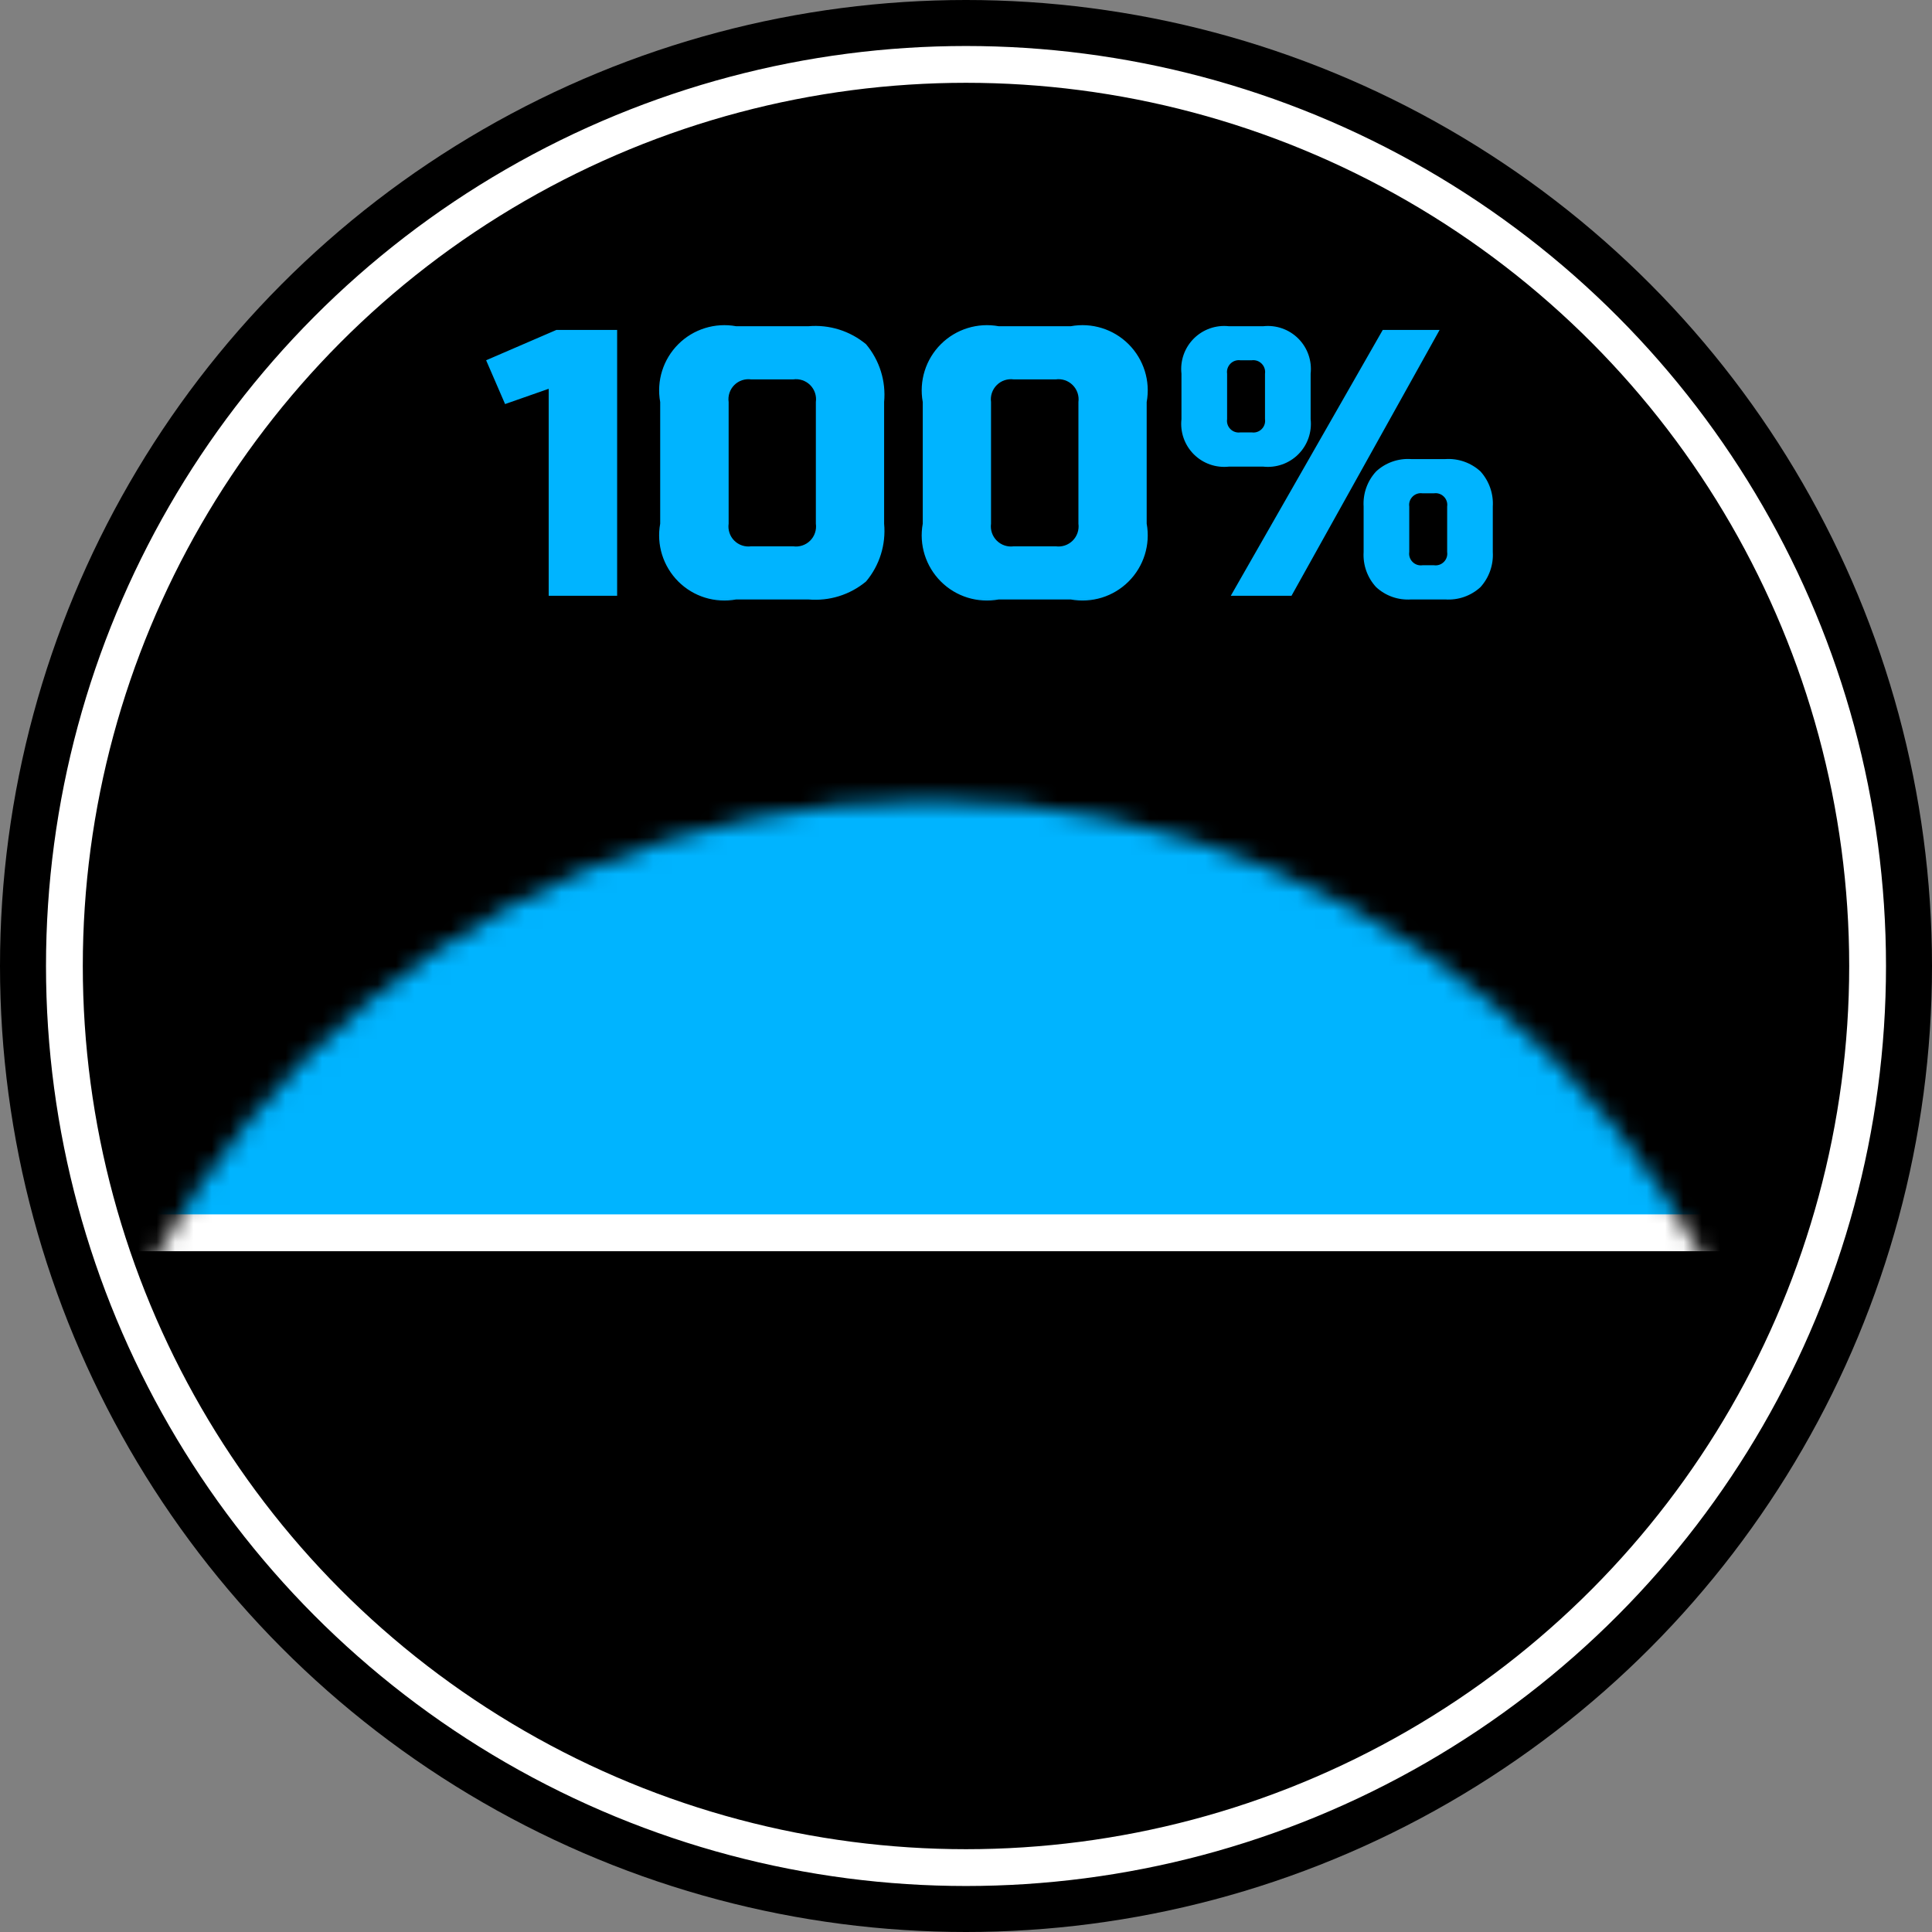
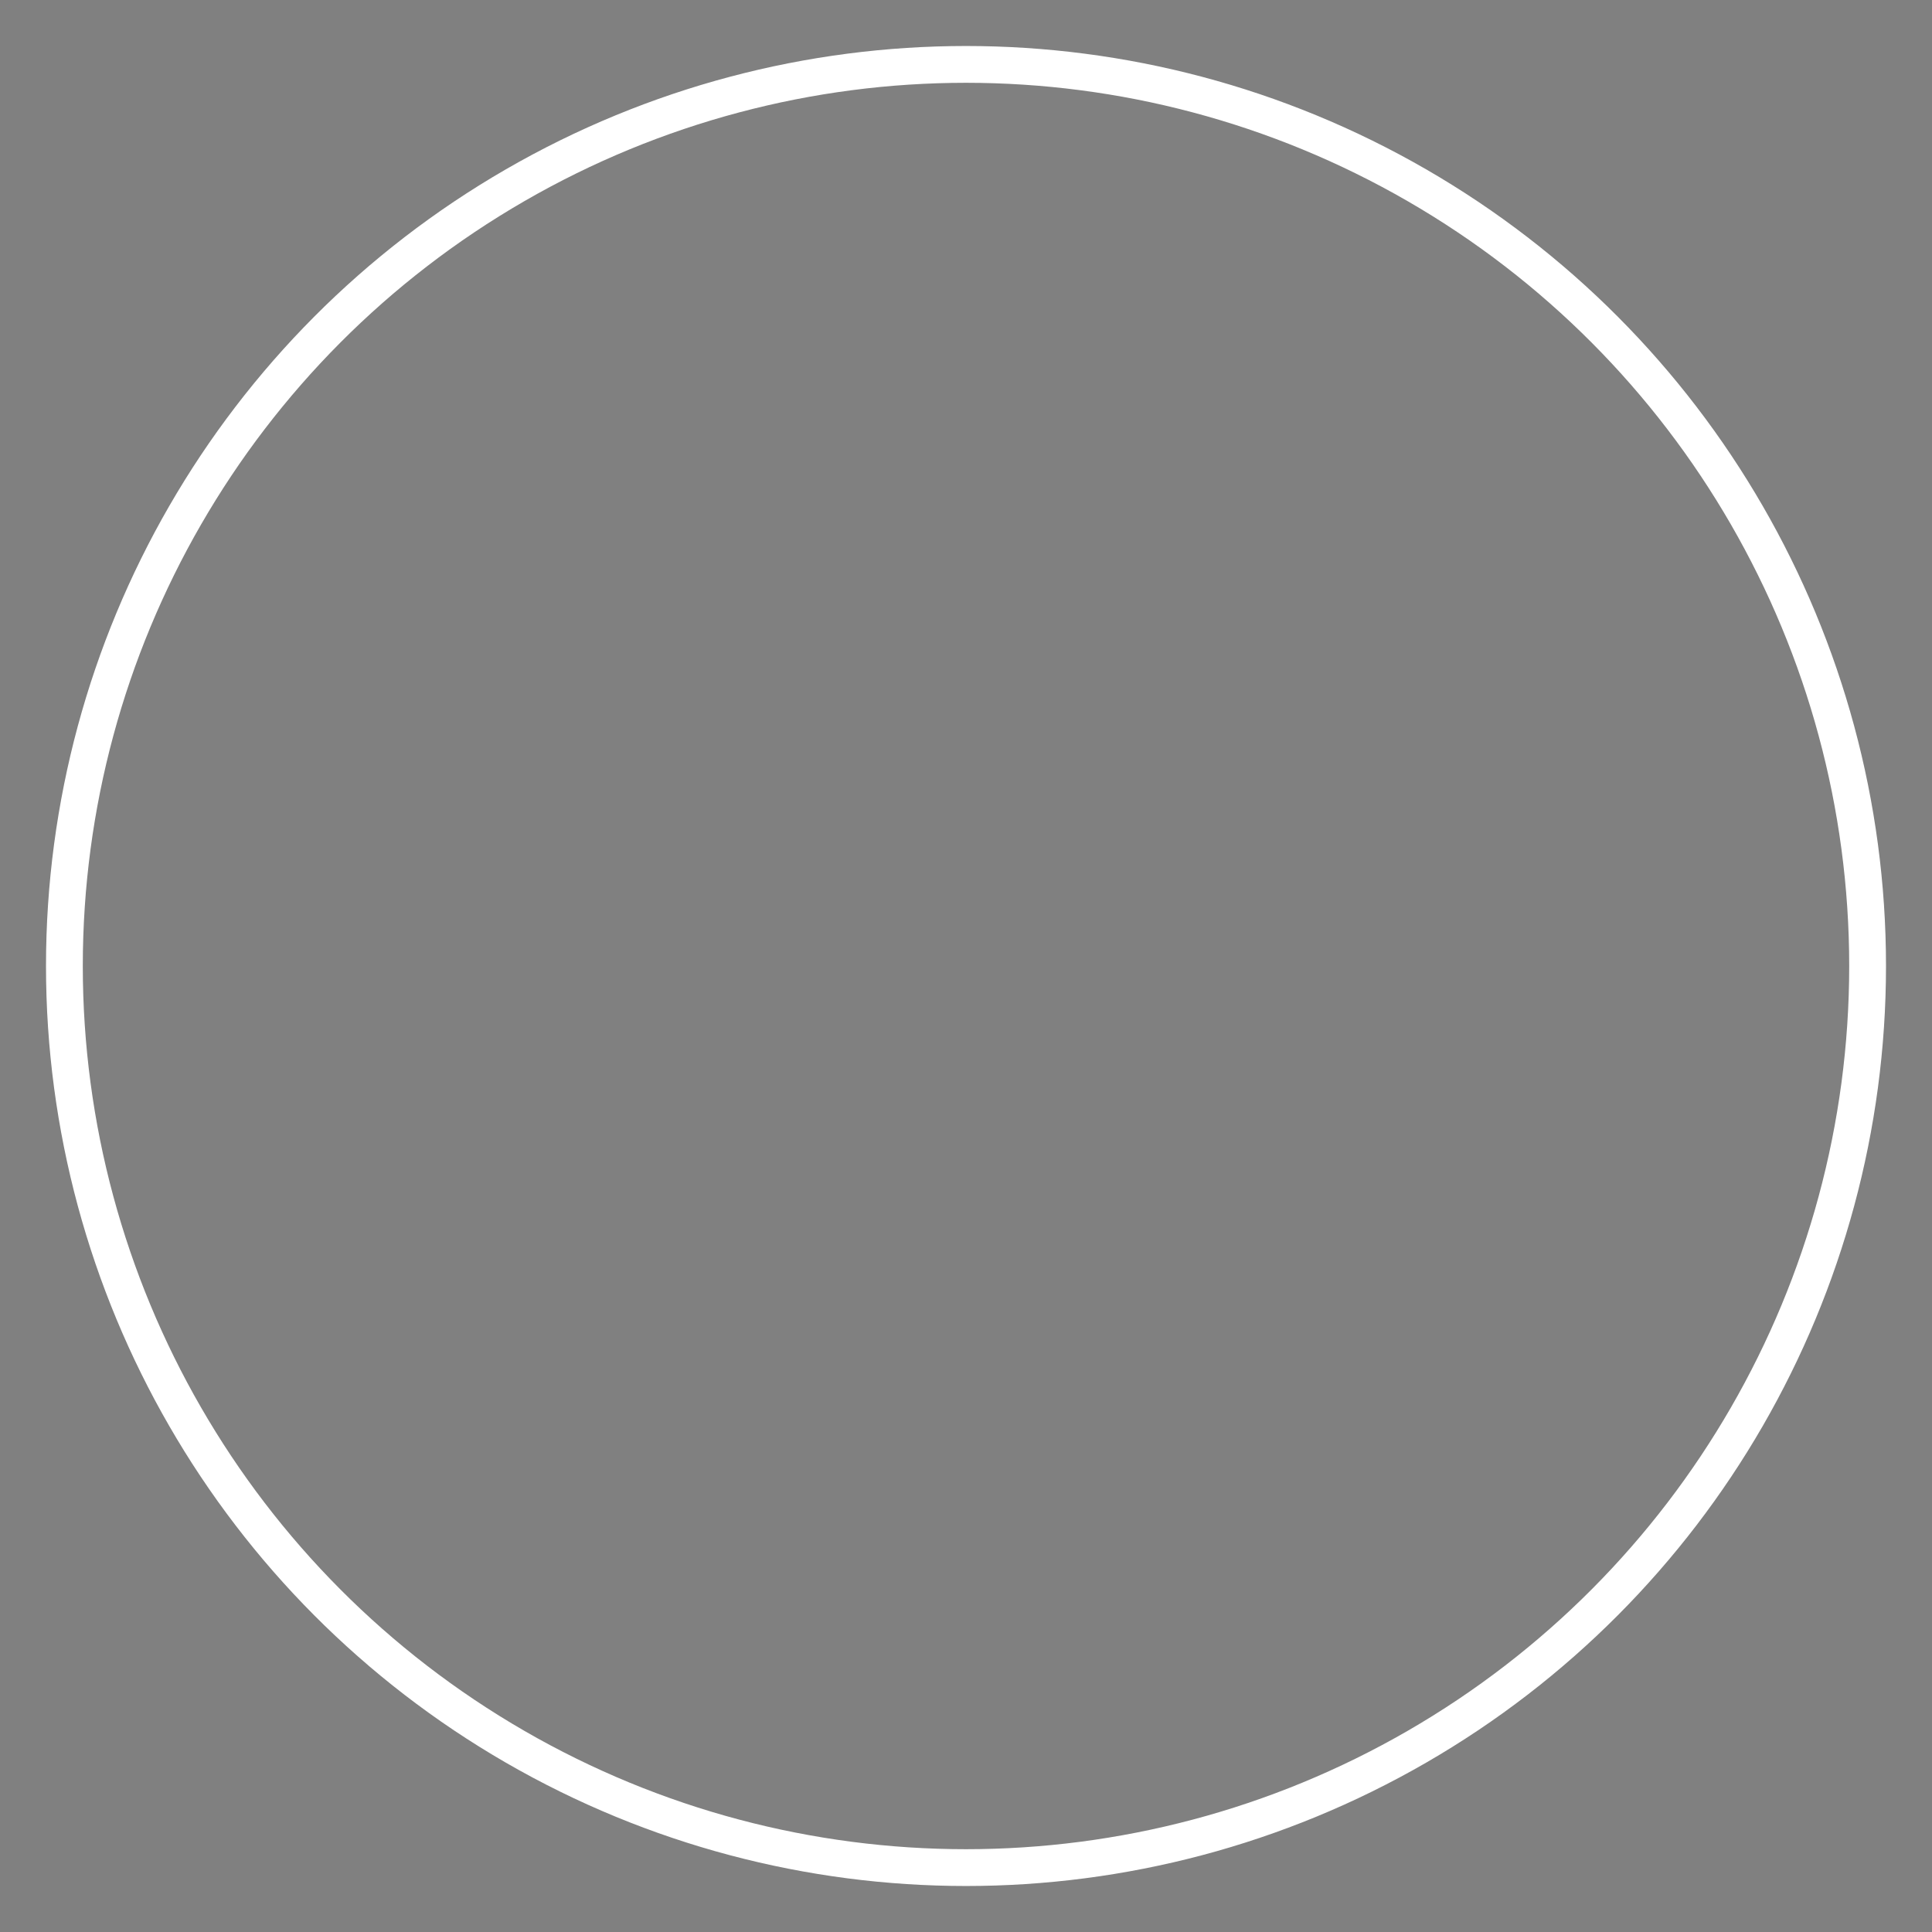
<svg xmlns="http://www.w3.org/2000/svg" xmlns:xlink="http://www.w3.org/1999/xlink" width="105" height="105" viewBox="0 0 105 105">
  <rect x="0" y="0" width="105" height="105" fill="#808080" stroke="none" />
  <defs>
-     <circle id="a" cx="52.5" cy="52.5" r="48" />
-   </defs>
+     </defs>
  <g fill="none" fill-rule="evenodd">
-     <circle cx="52.5" cy="52.5" r="52.5" fill="#000" fill-rule="nonzero" />
    <mask id="b" fill="#fff">
      <use xlink:href="#a" />
    </mask>
    <g fill-rule="nonzero">
      <use fill="#000" fill-rule="evenodd" xlink:href="#a" />
      <circle cx="52.5" cy="52.5" r="49" stroke="#FFF" stroke-width="2" />
    </g>
    <rect width="109" height="28" x="-2" y="39" fill="#00B4FF" fill-rule="nonzero" stroke="#FFF" stroke-width="2" mask="url(#b)" rx="1" />
-     <path fill="#FFF" d="M11.113 56.694c.797.067 1.565.124 2.305.16l1.015.04c.407.018.806.018 1.176.018.57.096 1.16-.092 1.57-.503.41-.42.6-1 .51-1.58v-.55c.09-.58-.1-1.16-.51-1.58-.42-.41-1-.6-1.58-.51h-1.97c-.18.02-.36-.04-.49-.17s-.19-.31-.17-.49v-.22c-.03-.18.03-.37.16-.5s.31-.2.49-.17h3.4v-1.52H13.2c-.604-.06-1.205.13-1.67.52-.387.46-.574 1.06-.52 1.67v.32c-.054.6.133 1.2.52 1.67.465.39 1.066.57 1.67.52h2.522v.98c.01.15-.046.29-.15.4-.106.1-.25.16-.4.15-.71 0-2.058-.06-4.06-.16v1.47zm9.778-1.252h2.75l.5 1.366h2.14l-2.9-7.663h-2.19l-2.9 7.663h2.13l.5-1.366zm1.38-4.002l.88 2.58h-1.76l.88-2.58zm7.8-.768h2.3v-1.527H25.8v1.527h2.295v6.136h1.973v-6.136zm7.14 4.6h-.98v-4.6h.99v-1.527h-3.95v1.527h.99v4.6h-.98v1.536h3.94v-1.536zm1.09 1.422c.8.067 1.58.124 2.32.16l1.01.04c.42.018.82.018 1.19.018.58.098 1.16-.09 1.58-.502.41-.413.6-1 .51-1.575v-.55c.05-.57-.13-1.138-.504-1.574-.44-.36-1.006-.55-1.577-.5h-1.97c-.18.03-.365-.03-.49-.16-.13-.13-.19-.31-.168-.49v-.22c-.027-.18.033-.36.16-.49.128-.13.31-.19.49-.17h3.4v-1.53H40.4c-.61-.11-1.235.09-1.67.52-.44.44-.634 1.06-.523 1.67v.32c-.11.61.087 1.24.52 1.67.44.44 1.065.63 1.67.52h2.517v.99c.013.15-.04.3-.144.4-.103.11-.25.16-.396.15-.71 0-2.062-.05-4.063-.16v1.47zm9.73-2.674h3.24v-1.537h-3.24v-1.81h4.11v-1.528h-6.08v7.663h1.98V54.02zm6.48 1.422h2.73l.5 1.366h2.15l-2.9-7.663h-2.2l-2.9 7.663h2.14l.5-1.366zm1.37-4.002l.87 2.58H55l.872-2.58zm10.76 3.784c-.47.03-.86.048-1.18.076-.32.03-.58.03-.78.038l-.59.028c-.19 0-.38.01-.57.01-.19 0-.35.01-.5.01-.14.004-.28-.05-.38-.152-.1-.108-.15-.252-.14-.4v-3.498c-.02-.18.04-.364.17-.495.127-.13.31-.19.49-.16h3.5v-1.53H62.7c-.61-.11-1.234.09-1.67.52-.44.44-.634 1.06-.52 1.67v3.5c-.05.57.13 1.14.5 1.58.435.38 1.003.56 1.574.51 1.074 0 2.43-.06 4.05-.22v-1.47zm5.12-4.552h2.3v-1.527h-6.57v1.527h2.3v6.136h1.98v-6.136zm7.14 4.6h-.99v-4.6h.99v-1.527h-3.95v1.527h.99v4.6h-.98v1.536h3.95v-1.536zm6.22-.54c.03.18-.04.364-.17.493-.13.13-.31.188-.49.16H82.6c-.18.026-.36-.034-.49-.163-.13-.13-.19-.31-.166-.49v-3.51c-.024-.18.036-.362.165-.49.13-.13.31-.19.49-.164h1.86c.18-.028.36.03.49.16s.19.312.17.494v3.51zm1.96-3.51c.12-.607-.07-1.232-.51-1.67-.43-.438-1.06-.633-1.67-.52h-2.74c-.6-.052-1.2.135-1.67.52-.39.465-.58 1.066-.52 1.67v3.51c-.05.603.13 1.203.52 1.668.47.382 1.07.566 1.67.512h2.74c.61.117 1.23-.074 1.67-.512.44-.437.63-1.062.51-1.67v-3.508zM95 49.145h-1.973v4.6l-2.627-4.6h-2.077v7.663h1.973v-4.6l2.627 4.6H95v-7.663zM23.7 77.21h-2.77v1.23h1.14v1.48l-.15.09c-.235.14-.506.21-.78.2-.423.036-.834-.154-1.08-.5-.256-.496-.37-1.053-.33-1.61v-1.46c-.03-.528.077-1.055.31-1.53.207-.324.576-.51.96-.48.295-.026.586.076.8.28.21.306.32.67.32 1.04h1.58c-.002-.748-.276-1.47-.77-2.03-.55-.467-1.26-.7-1.98-.65-.81-.053-1.596.28-2.12.9-.533.747-.79 1.655-.73 2.57v1.45c-.05.905.23 1.797.79 2.51.558.592 1.348.907 2.16.86.51.003 1.02-.085 1.5-.26.438-.158.832-.42 1.15-.76v-3.33zm6.47-3.83v5.58c.03.335-.048.67-.22.96-.206.218-.502.325-.8.29-.297.03-.592-.076-.8-.29-.173-.3-.25-.645-.22-.99v-5.55h-1.64v5.55c-.047.715.198 1.42.68 1.95 1.157.903 2.78.907 3.94.01.48-.52.73-1.213.69-1.92v-5.59h-1.63zm8.73 8.07h1.74l-2.54-8.07h-1.49l-2.52 8.07h1.72l.44-1.65h2.22l.43 1.65zm-1.55-5.88l.76 2.87H36.6l.75-2.87zm9.4 5.88h1.75v-.08l-1.41-3.3c.796-.457 1.253-1.336 1.17-2.25.04-.668-.203-1.32-.67-1.8-.524-.45-1.2-.68-1.89-.64h-2.6v8.07h1.63V78.5h.81l1.21 2.95zm-2.02-6.71h.95c.3 0 .585.137.77.373.186.237.252.545.18.837.02.31-.07.618-.25.87-.172.227-.446.35-.73.33h-.92v-2.41zm10.63 6.71h1.74l-2.54-8.07h-1.49l-2.52 8.07h1.72l.43-1.65h2.23l.43 1.65zm-1.55-5.88l.76 2.87h-1.51l.75-2.87zm11.38-2.19h-1.62v5.3l-2.39-5.3h-1.63v8.07h1.63v-5.29l2.38 5.29h1.63v-8.07zm8.07 0h-5.59v1.36h1.96v6.71h1.64v-6.71h1.99v-1.36zm6.81 3.27h-2.54v-1.91h2.99v-1.36H75.9v8.07h4.63V80.1h-3v-2.14h2.54v-1.31zm7.26 0H84.8v-1.91h2.99v-1.36h-4.62v8.07h4.63V80.1h-3v-2.14h2.53v-1.31z" mask="url(#b)" />
-     <path fill="#00B4FF" d="M33.54 32.38V17.93h-3.3l-3.82 1.65 1.03 2.38 2.37-.83v11.25h3.72zm10.8-3.92c.048.34-.068.684-.312.926s-.588.355-.928.304h-2.27c-.34.048-.68-.065-.923-.307-.242-.242-.355-.584-.307-.923v-6.61c-.048-.34.065-.68.307-.923.242-.242.584-.355.923-.307h2.27c.34-.05.684.062.928.304s.36.586.312.926v6.61zm3.71-6.61c.106-1.136-.247-2.266-.98-3.14-.876-.73-2.005-1.08-3.14-.98h-3.92c-1.145-.21-2.322.153-3.146.976-.825.823-1.193 1.998-.984 3.144v6.61c-.21 1.146.16 2.32.984 3.144.824.823 2 1.187 3.146.976h3.92c1.135.1 2.264-.25 3.14-.98.733-.874 1.086-2.004.98-3.14v-6.61zm10.56 6.61c.046.34-.07.682-.314.924-.243.242-.586.355-.926.306H55.1c-.34.05-.683-.064-.926-.306-.244-.242-.36-.584-.314-.924v-6.61c-.046-.34.07-.682.314-.924.243-.242.586-.355.926-.306h2.27c.34-.05.683.064.926.306.244.242.36.584.314.924v6.61zm3.71-6.61c.21-1.146-.16-2.32-.984-3.144-.824-.823-2-1.187-3.146-.976h-3.91c-1.145-.21-2.322.153-3.146.976-.825.823-1.193 1.998-.984 3.144v6.61c-.21 1.146.16 2.32.984 3.144.824.823 2 1.187 3.146.976h3.91c1.145.21 2.322-.153 3.146-.976.825-.823 1.193-1.998.984-3.144v-6.61zm7.87 10.53l8.05-14.45h-3.09l-8.26 14.45h3.3zm1.04-12.07c.078-.705-.168-1.408-.67-1.91s-1.205-.748-1.91-.67h-1.86c-.705-.078-1.408.168-1.91.67s-.748 1.205-.67 1.91v2.47c-.078.705.168 1.408.67 1.91s1.205.748 1.91.67h1.86c.705.078 1.408-.168 1.91-.67s.748-1.205.67-1.91v-2.47zm-2.48 2.47c.03.198-.038.4-.18.54-.14.142-.342.21-.54.18h-.62c-.198.03-.4-.038-.54-.18-.142-.14-.21-.342-.18-.54v-2.47c-.03-.2.038-.4.18-.544.14-.143.34-.212.54-.186h.62c.2-.026.4.043.54.186.142.144.21.345.18.544v2.47zm12.38 4.75c.043-.7-.2-1.39-.67-1.91-.518-.475-1.21-.717-1.91-.67h-1.86c-.7-.047-1.386.195-1.9.67-.478.517-.724 1.207-.68 1.91V30c-.044.703.202 1.393.68 1.91.514.475 1.2.717 1.9.67h1.86c.7.047 1.392-.195 1.91-.67.47-.52.713-1.21.67-1.91v-2.47zM78.65 30c.03.198-.038.4-.18.54-.14.142-.342.21-.54.18h-.62c-.198.03-.4-.038-.54-.18-.142-.14-.21-.342-.18-.54v-2.47c-.03-.198.038-.4.18-.54.14-.142.342-.21.54-.18h.62c.198-.03.4.038.54.18.142.14.21.342.18.54V30z" mask="url(#b)" />
  </g>
</svg>